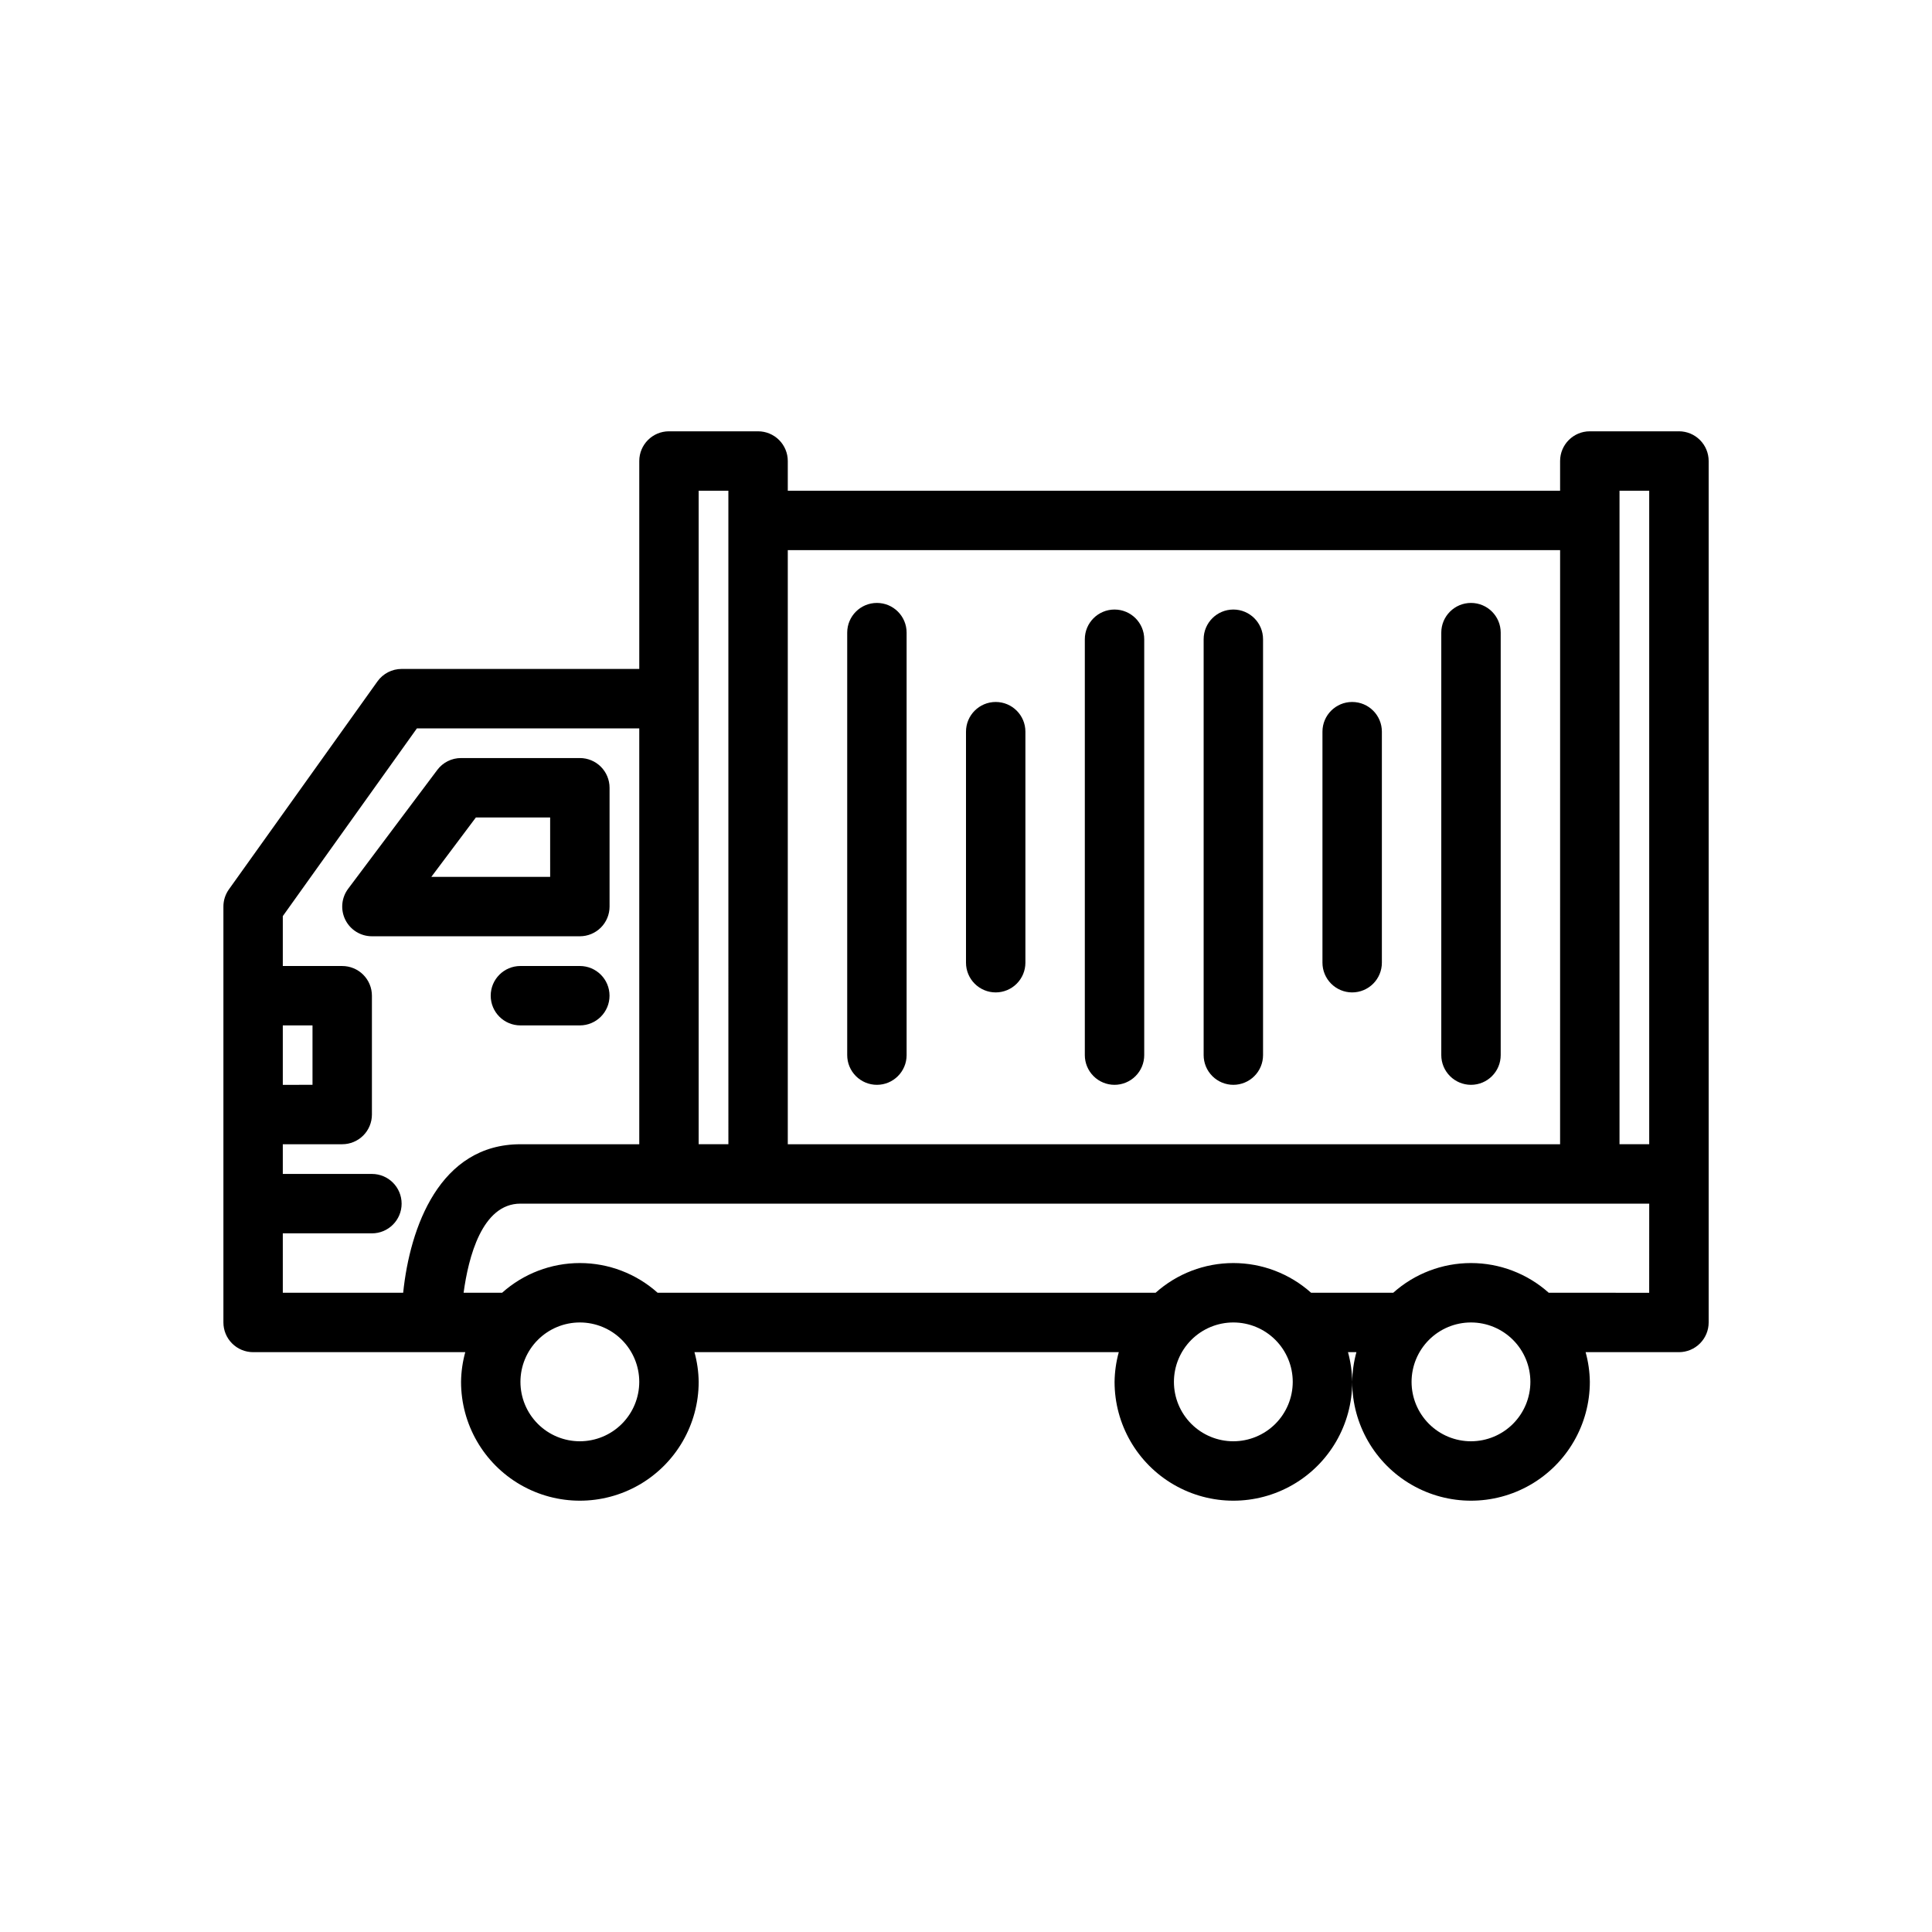
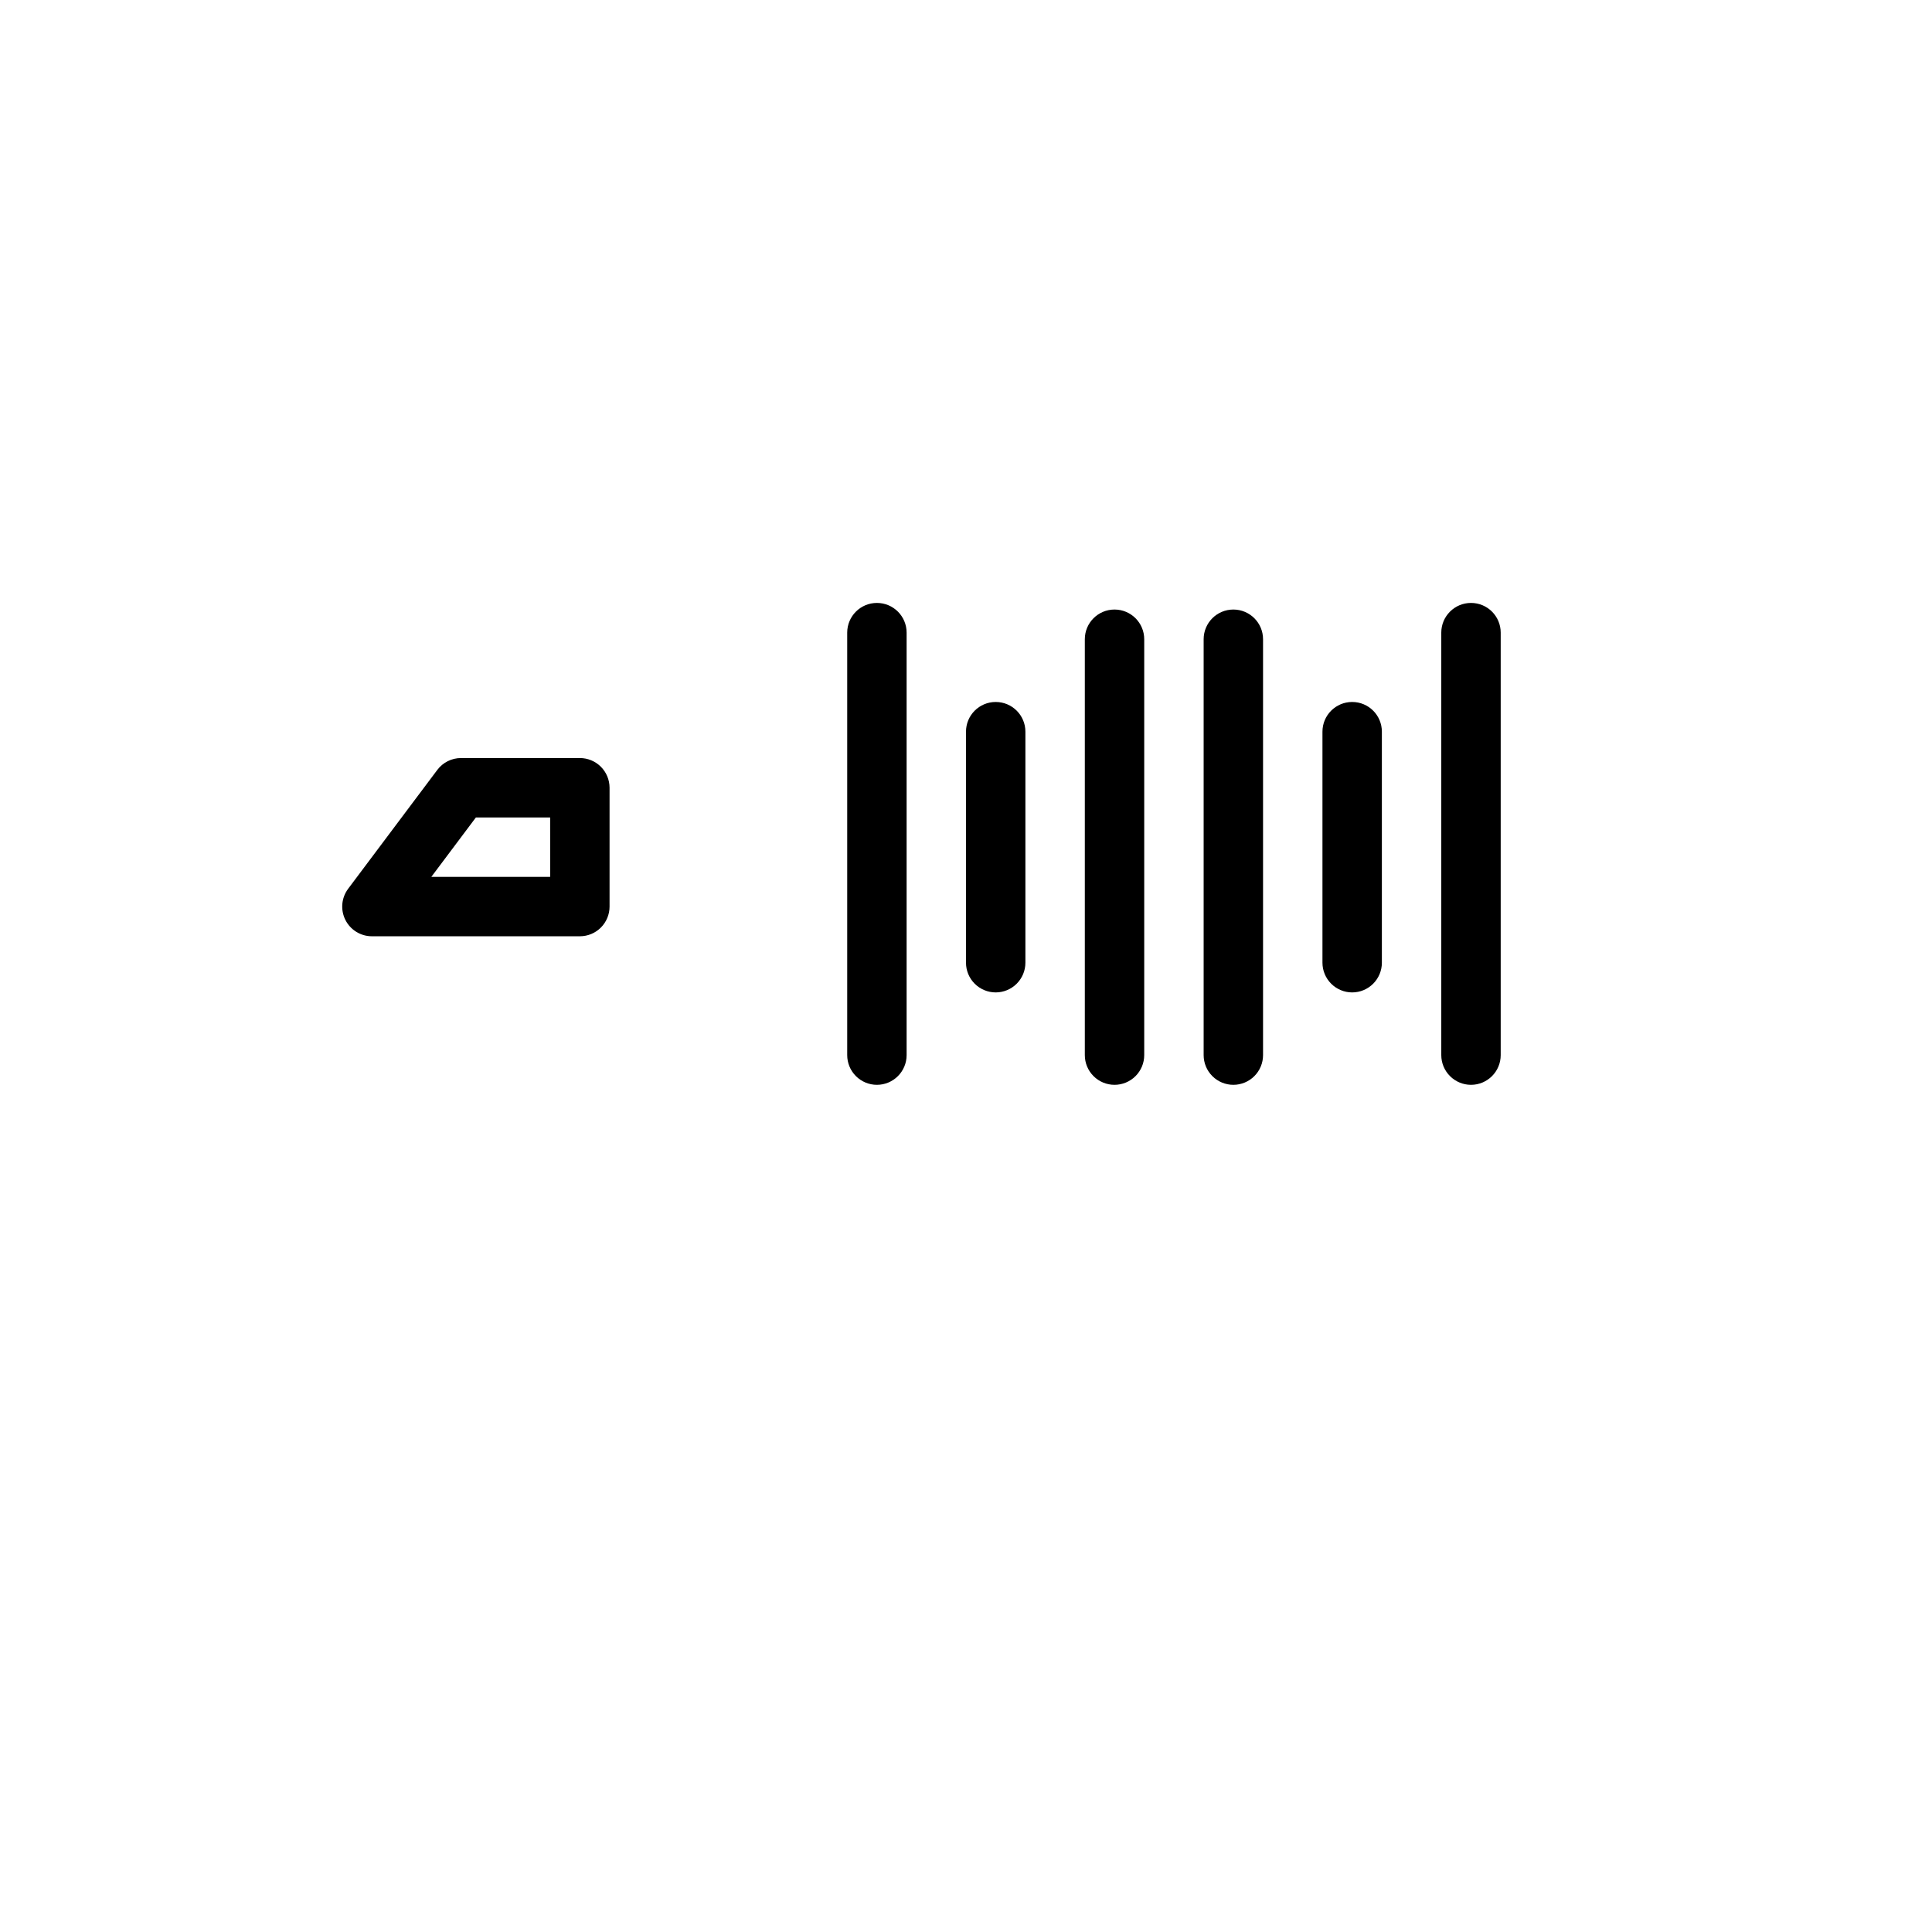
<svg xmlns="http://www.w3.org/2000/svg" fill="#000000" width="800px" height="800px" version="1.1" viewBox="144 144 512 512">
  <g>
    <path d="m305.54 384.25v-31.488c0-2.086-0.832-4.09-2.305-5.566-1.477-1.477-3.481-2.305-5.566-2.305h-31.488c-2.481-0.004-4.812 1.164-6.297 3.148l-23.617 31.488c-1.789 2.383-2.078 5.574-0.746 8.242 1.332 2.668 4.059 4.356 7.043 4.352h55.105c2.086 0 4.09-0.828 5.566-2.305 1.473-1.477 2.305-3.477 2.305-5.566zm-15.742-7.871h-31.492l11.809-15.742 19.68-0.004z" />
-     <path d="m297.66 400h-15.746c-4.348 0-7.871 3.523-7.871 7.871s3.523 7.871 7.871 7.871h15.746c4.348 0 7.871-3.523 7.871-7.871s-3.523-7.871-7.871-7.871z" />
-     <path d="m588.93 258.3h-23.613c-4.348 0-7.875 3.527-7.875 7.875v7.871h-204.67v-7.871c0-2.09-0.828-4.09-2.305-5.566-1.477-1.477-3.481-2.309-5.566-2.309h-23.617c-4.348 0-7.871 3.527-7.871 7.875v55.105l-62.977-0.004c-2.543 0-4.93 1.23-6.406 3.301l-39.359 55.105v-0.004c-0.953 1.336-1.469 2.934-1.465 4.574v110.21c0 2.09 0.828 4.094 2.305 5.566 1.477 1.477 3.477 2.309 5.566 2.309h56.223c-0.707 2.562-1.086 5.211-1.117 7.871 0 11.25 6 21.645 15.742 27.27 9.742 5.625 21.746 5.625 31.488 0s15.742-16.02 15.742-27.27c-0.031-2.66-0.41-5.309-1.117-7.871h112.45c-0.707 2.562-1.082 5.211-1.117 7.871 0 11.25 6 21.645 15.742 27.27 9.742 5.625 21.746 5.625 31.488 0 9.742-5.625 15.746-16.02 15.746-27.27-0.035-2.66-0.41-5.309-1.117-7.871h2.234c-0.707 2.562-1.082 5.211-1.117 7.871 0 11.25 6 21.645 15.742 27.27s21.746 5.625 31.488 0c9.742-5.625 15.746-16.02 15.746-27.27-0.035-2.66-0.41-5.309-1.121-7.871h24.734c2.09 0 4.09-0.832 5.566-2.309 1.477-1.473 2.309-3.477 2.309-5.566v-228.29c0-2.09-0.832-4.09-2.309-5.566-1.477-1.477-3.477-2.309-5.566-2.309zm-15.742 15.742h7.871v173.19h-7.871zm-15.742 15.742-0.004 157.45h-204.67v-157.44zm-228.29-15.738h7.871l0.004 173.18h-7.875zm-110.21 141.7h7.871v15.742l-7.871 0.004zm0 55.105h23.617c4.348 0 7.871-3.523 7.871-7.871 0-4.348-3.523-7.875-7.871-7.875h-23.617v-7.871h15.746c2.086 0 4.09-0.828 5.566-2.305 1.477-1.477 2.305-3.481 2.305-5.566v-31.488c0-2.09-0.828-4.09-2.305-5.566-1.477-1.477-3.481-2.305-5.566-2.305h-15.746v-13.223l35.539-49.754h58.926v110.21h-31.488c-21.414 0-29.301 22.039-31.078 39.359h-31.898zm78.719 55.105 0.004-0.004c-4.176 0-8.184-1.656-11.133-4.609-2.953-2.953-4.613-6.957-4.613-11.133s1.66-8.18 4.613-11.133c2.949-2.953 6.957-4.613 11.133-4.613 4.172 0 8.18 1.66 11.133 4.613 2.949 2.953 4.609 6.957 4.609 11.133-0.004 4.176-1.664 8.176-4.617 11.129-2.949 2.949-6.953 4.609-11.125 4.613zm173.18 0 0.004-0.004c-4.176 0-8.18-1.656-11.133-4.609s-4.613-6.957-4.613-11.133 1.66-8.18 4.613-11.133 6.957-4.613 11.133-4.613c4.176 0 8.18 1.66 11.133 4.613s4.609 6.957 4.609 11.133c-0.004 4.176-1.664 8.176-4.613 11.129-2.953 2.949-6.957 4.609-11.129 4.613zm62.977 0 0.004-0.004c-4.176 0-8.18-1.656-11.133-4.609s-4.613-6.957-4.613-11.133 1.66-8.18 4.613-11.133 6.957-4.613 11.133-4.613 8.18 1.66 11.133 4.613 4.609 6.957 4.609 11.133c-0.004 4.176-1.664 8.176-4.617 11.129-2.949 2.949-6.953 4.609-11.125 4.613zm47.23-39.359-26.621-0.004c-5.668-5.07-13.004-7.871-20.605-7.871-7.606 0-14.941 2.801-20.605 7.871h-21.766c-5.668-5.07-13.004-7.871-20.605-7.871-7.606 0-14.941 2.801-20.605 7.871h-131.97c-5.668-5.07-13.004-7.871-20.605-7.871-7.606 0-14.941 2.801-20.609 7.871h-10.203c1.262-9.328 4.856-23.617 15.062-23.617l299.14 0.004z" />
    <path d="m502.34 407c2.086 0 4.09-0.832 5.566-2.309 1.477-1.477 2.305-3.477 2.305-5.566v-61.223c0-4.348-3.523-7.871-7.871-7.871-4.348 0-7.875 3.523-7.875 7.871v61.223c0 2.09 0.832 4.09 2.309 5.566 1.477 1.477 3.477 2.309 5.566 2.309z" />
    <path d="m470.85 431.49c2.086 0 4.09-0.832 5.566-2.309 1.477-1.477 2.305-3.477 2.305-5.566v-110.21c0-4.348-3.523-7.871-7.871-7.871s-7.871 3.523-7.871 7.871v110.21c0 2.09 0.828 4.09 2.305 5.566 1.477 1.477 3.477 2.309 5.566 2.309z" />
    <path d="m439.36 431.49c2.086 0 4.09-0.832 5.566-2.309 1.477-1.477 2.305-3.477 2.305-5.566v-110.21c0-4.348-3.523-7.871-7.871-7.871s-7.871 3.523-7.871 7.871v110.21c0 2.09 0.828 4.09 2.305 5.566 1.477 1.477 3.477 2.309 5.566 2.309z" />
    <path d="m407.87 407c2.086 0 4.09-0.832 5.566-2.309s2.305-3.477 2.305-5.566v-61.223c0-4.348-3.523-7.871-7.871-7.871s-7.871 3.523-7.871 7.871v61.223c0 2.09 0.828 4.09 2.305 5.566 1.477 1.477 3.477 2.309 5.566 2.309z" />
    <path d="m376.39 431.49c4.348 0 7.871-3.527 7.871-7.875v-111.96c0-4.348-3.523-7.871-7.871-7.871-4.348 0-7.871 3.523-7.871 7.871v111.96c0 2.09 0.828 4.09 2.305 5.566 1.477 1.477 3.477 2.309 5.566 2.309z" />
    <path d="m533.83 431.49c4.348 0 7.871-3.527 7.871-7.875v-111.96c0-4.348-3.523-7.871-7.871-7.871s-7.875 3.523-7.875 7.871v111.96c0 2.09 0.832 4.09 2.309 5.566 1.477 1.477 3.477 2.309 5.566 2.309z" />
  </g>
</svg>